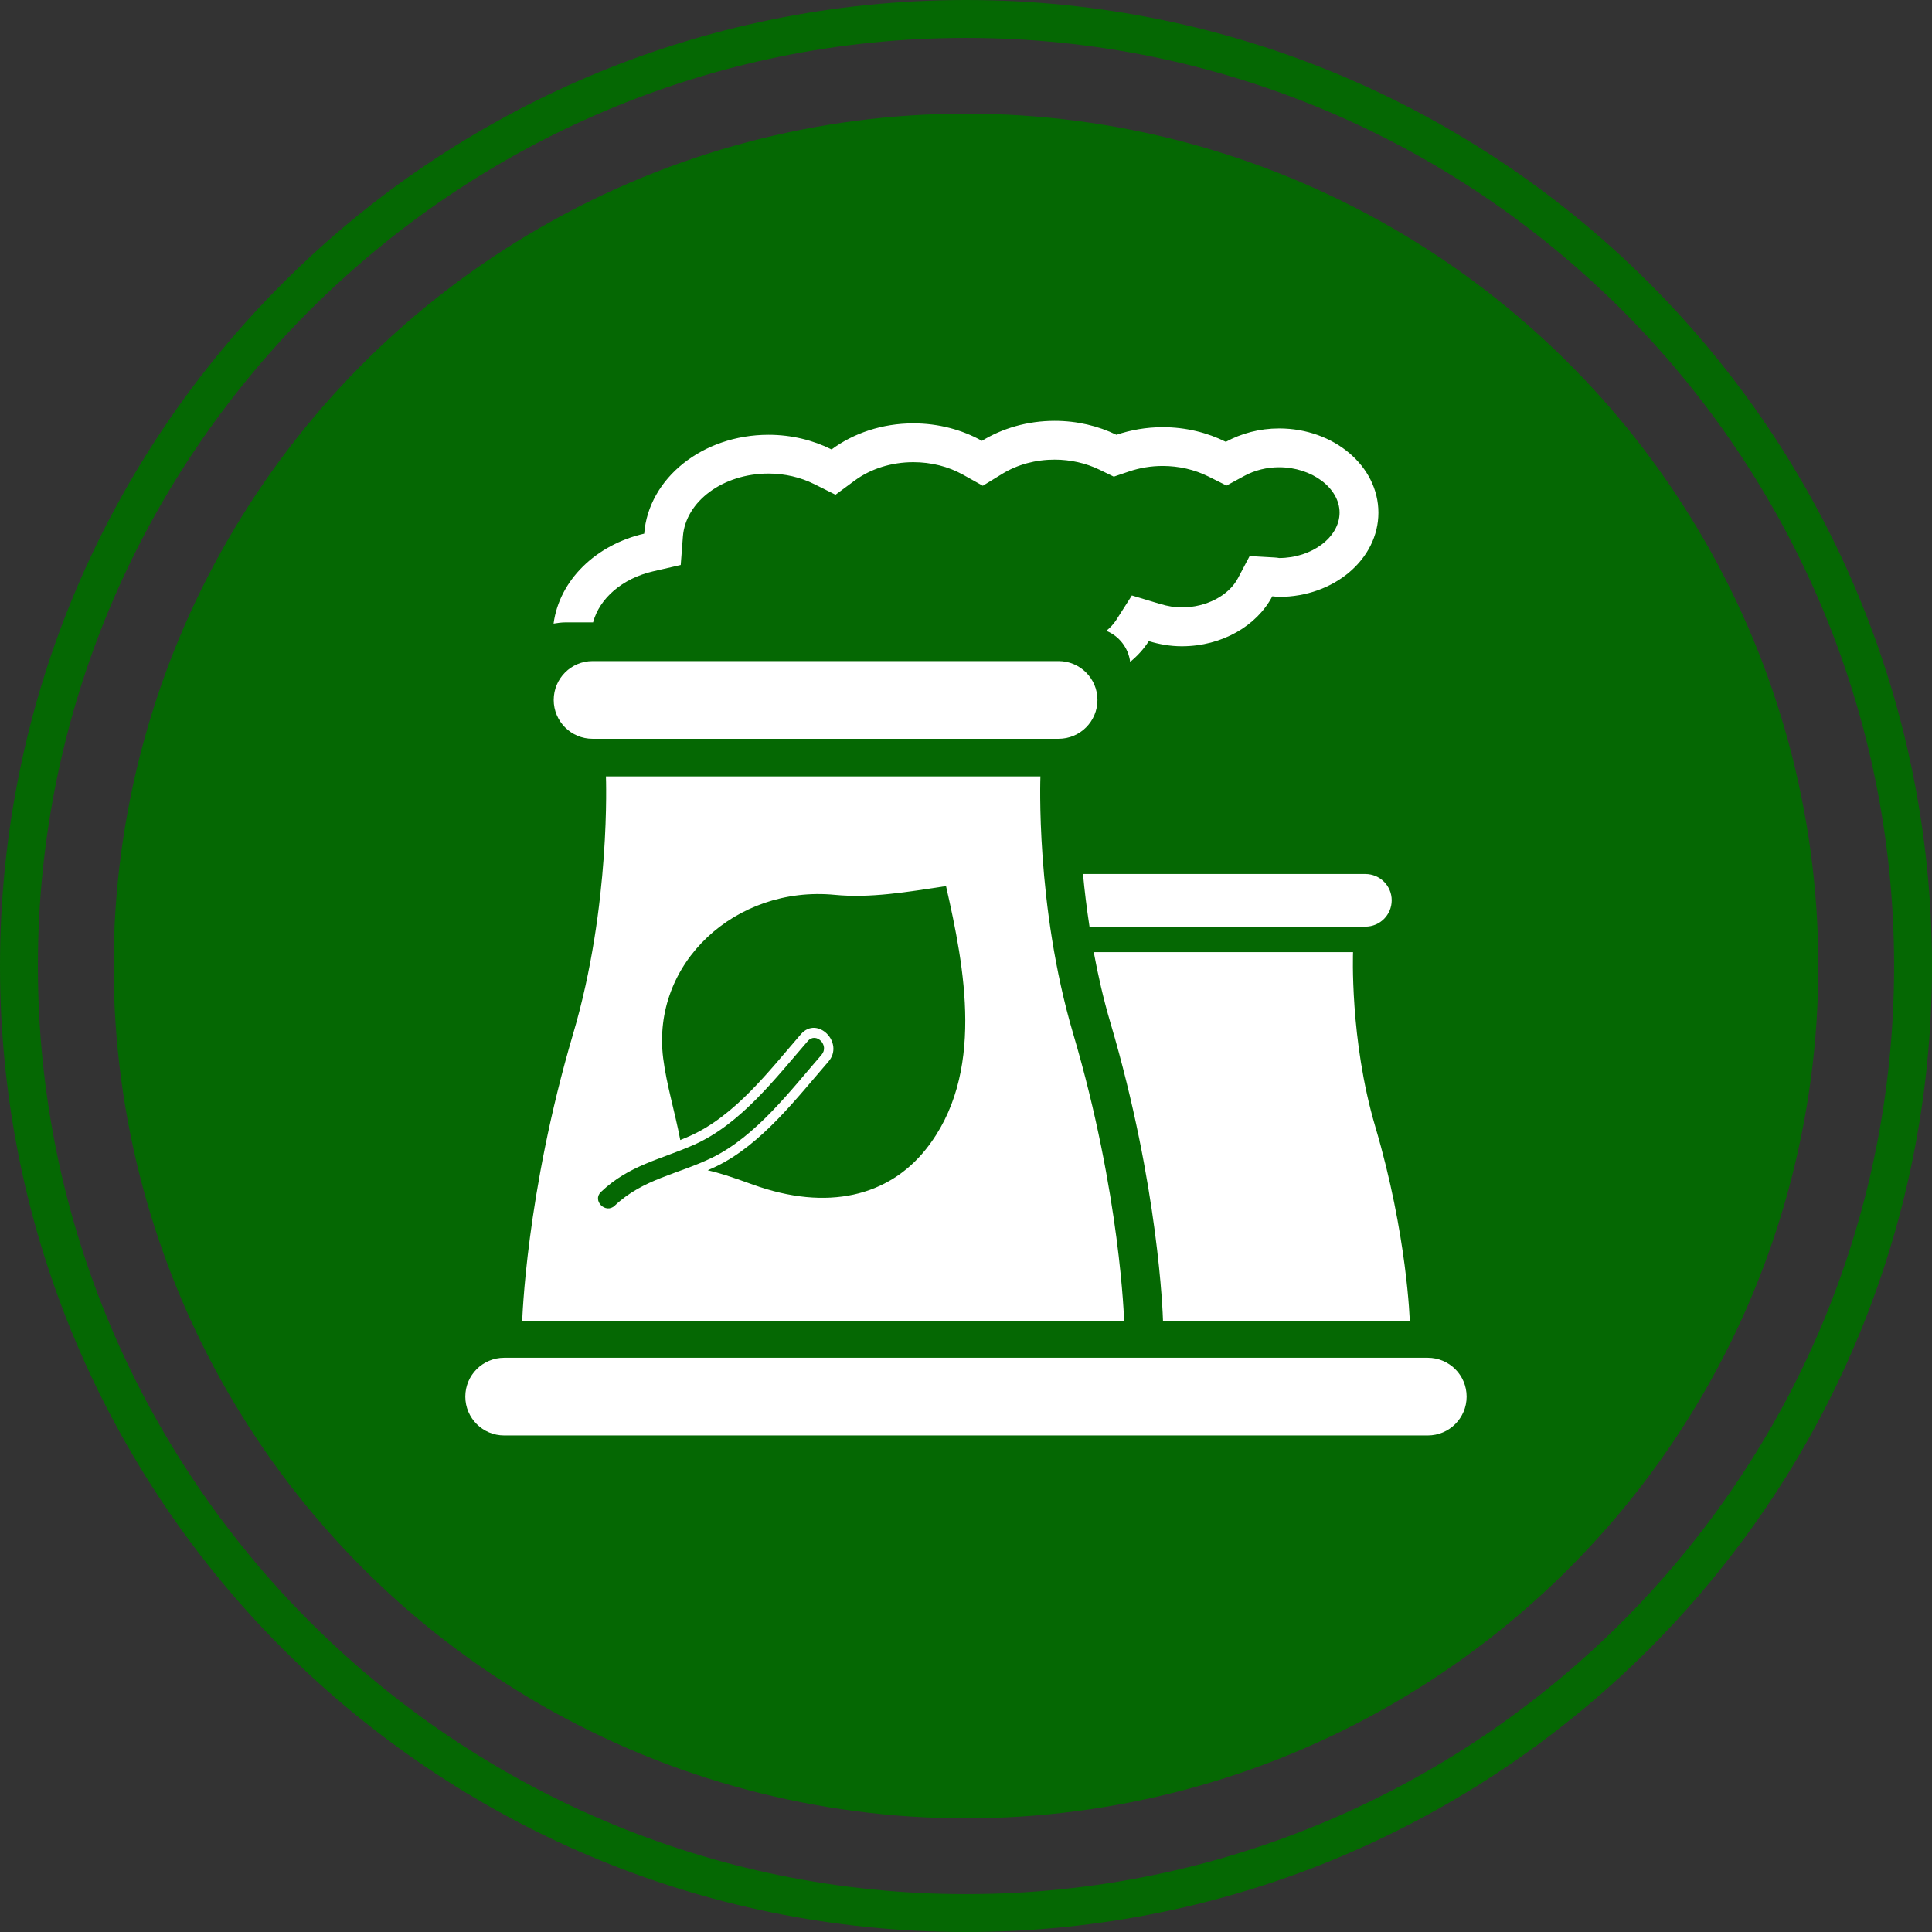
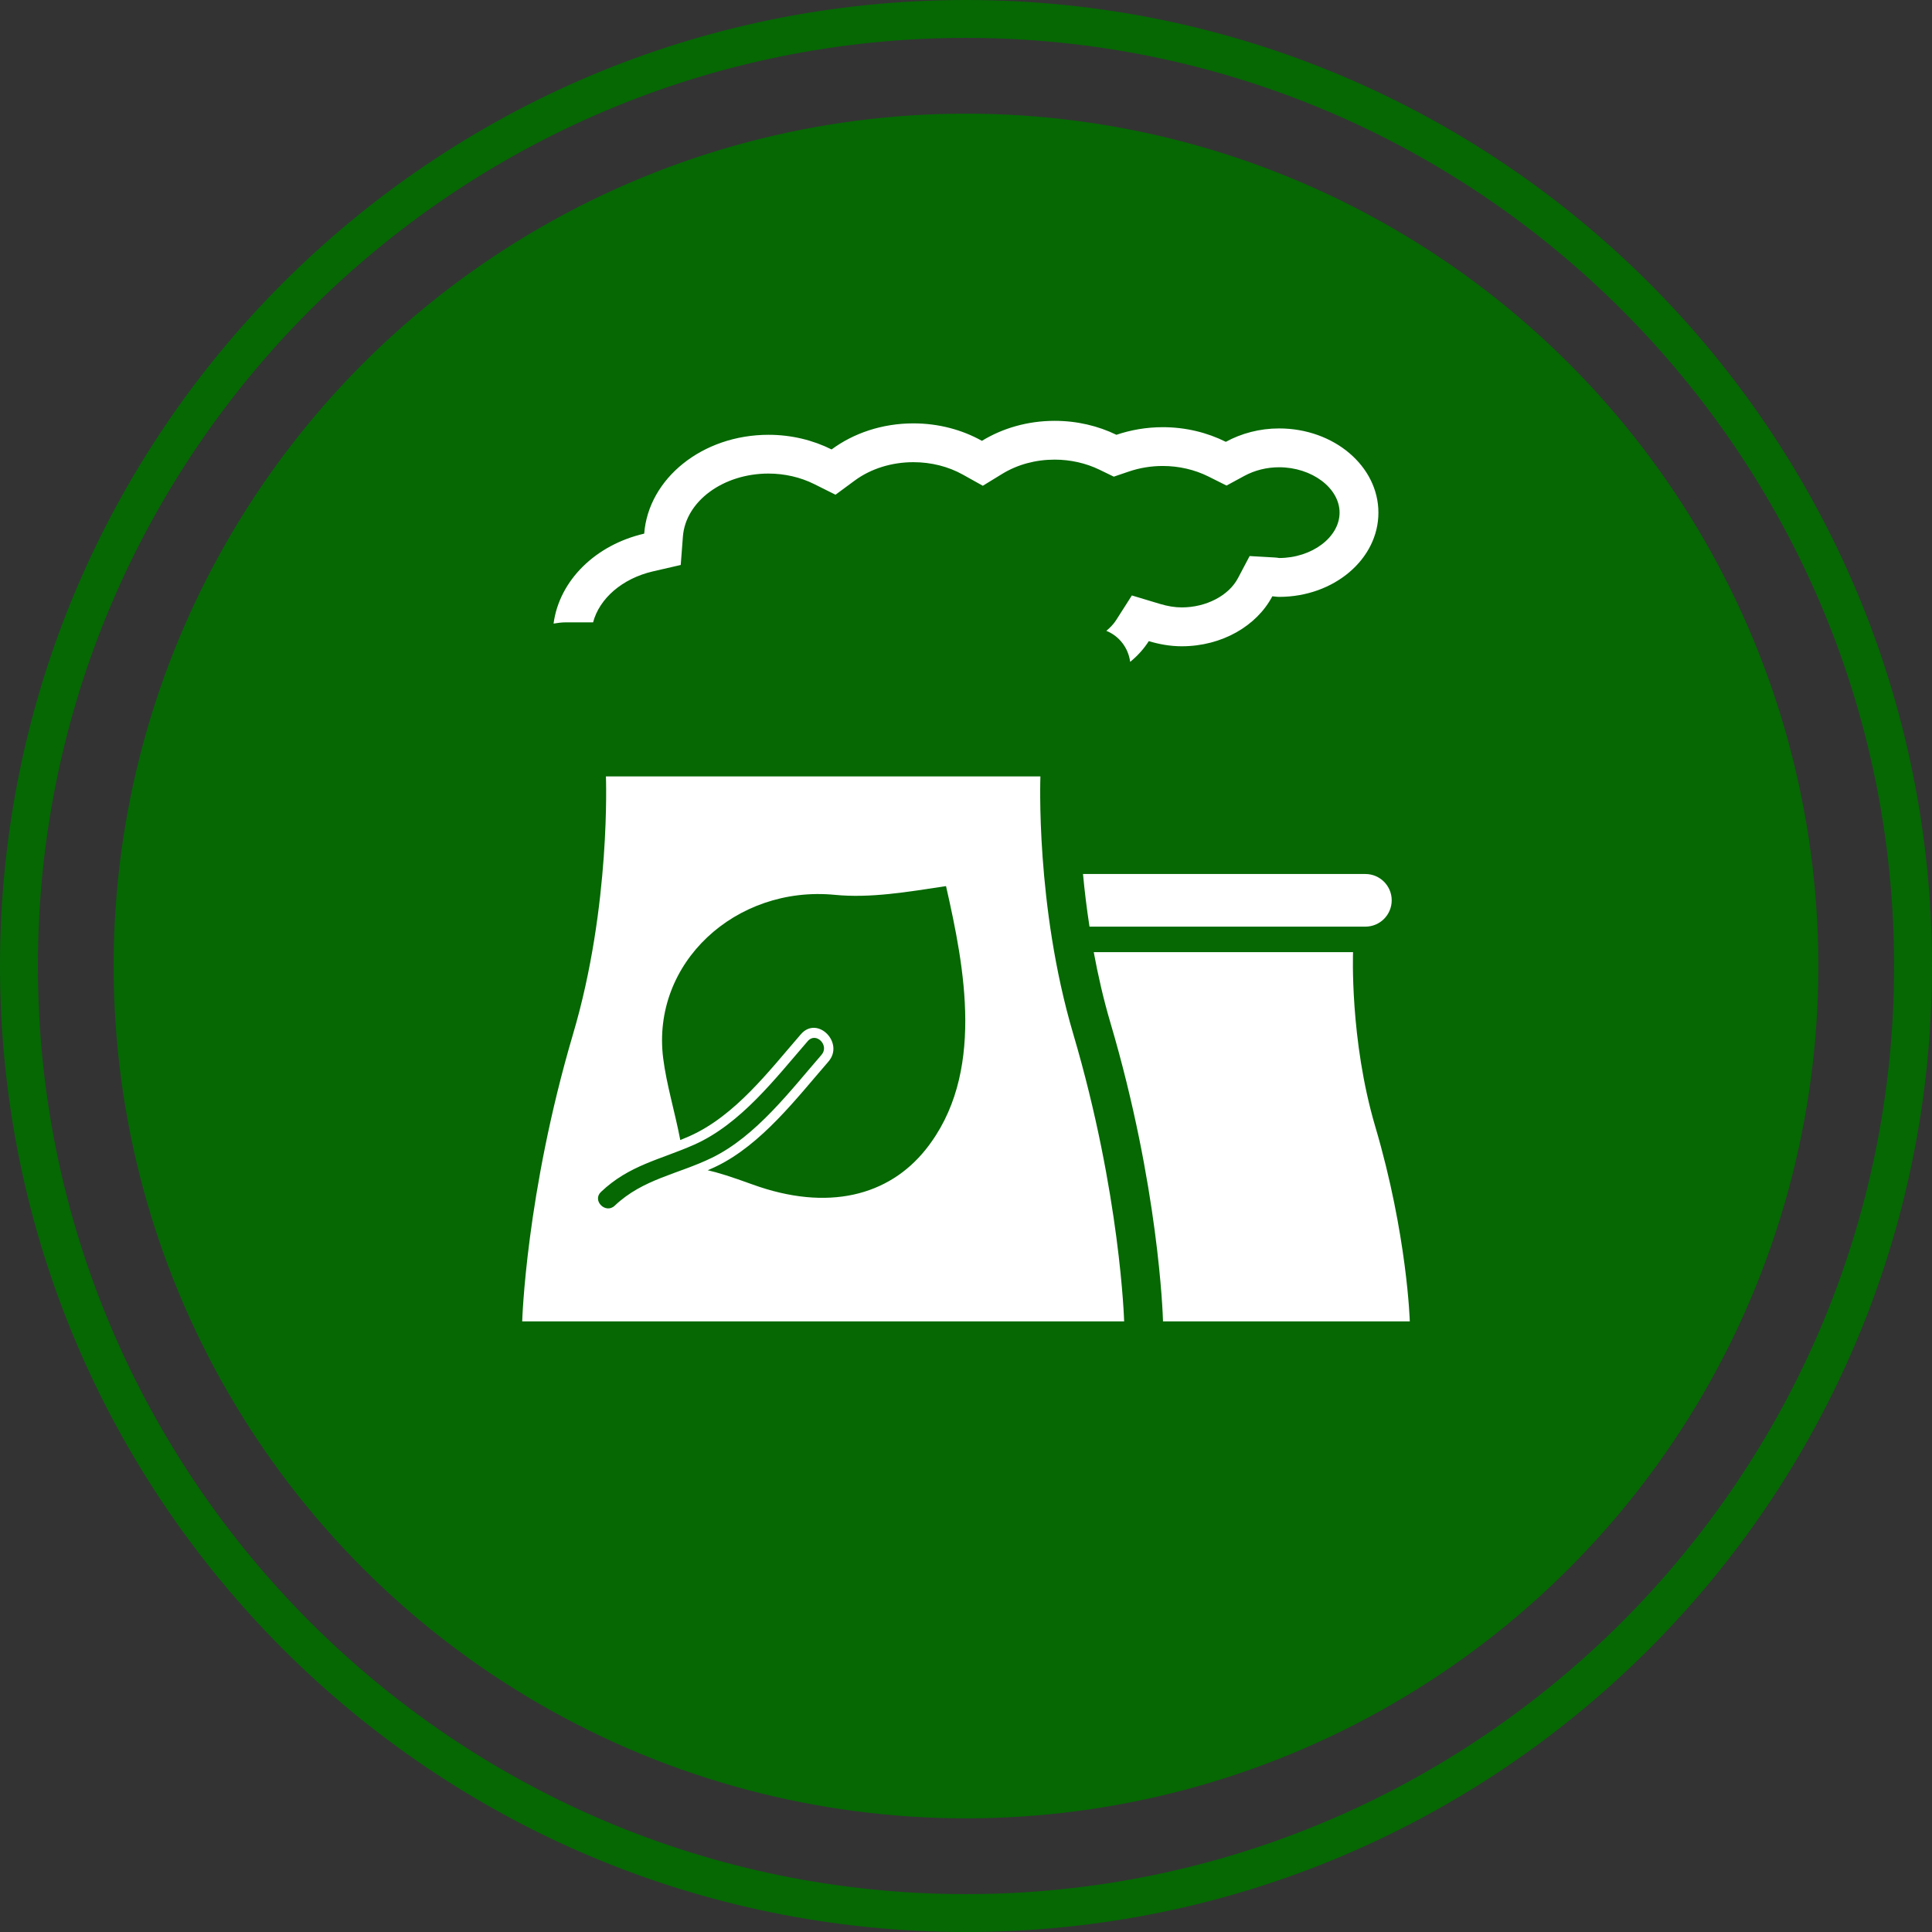
<svg xmlns="http://www.w3.org/2000/svg" version="1.1" id="圖層_1" x="0px" y="0px" width="102px" height="102px" viewBox="0 0 102 102" enable-background="new 0 0 102 102" xml:space="preserve">
  <rect x="0" y="0" width="102" height="102" fill="#333333" stroke="none" />
  <g>
    <g>
      <path fill="#056803" d="M50.999,0C22.833,0,0,22.834,0,51s22.833,51,50.999,51c28.168,0,51-22.834,51-51S79.167,0,50.999,0z     M50.999,100C23.981,100,2,78.019,2,51S23.981,2,50.999,2c27.02,0,49,21.981,49,49S78.019,100,50.999,100z" />
      <circle fill="#056803" cx="50.999" cy="51" r="45" />
    </g>
    <g>
      <g>
        <circle fill="none" cx="50.999" cy="50.999" r="48.001" />
      </g>
      <g>
-         <path fill="#FFFFFF" d="M75.38,71.684H26.617c-1.133,0-2.051,0.918-2.051,2.051c0,1.132,0.918,2.05,2.051,2.05H75.38     c1.133,0,2.051-0.918,2.051-2.05C77.431,72.602,76.513,71.684,75.38,71.684z" />
-         <path fill="#FFFFFF" d="M55.889,34.902H31.284c-1.133,0-2.051,0.919-2.051,2.052c0,1.132,0.918,2.05,2.051,2.05h24.604     c1.133,0,2.052-0.918,2.052-2.05C57.94,35.821,57.021,34.902,55.889,34.902z" />
        <path fill="#FFFFFF" d="M31.313,32.853c0.334-1.254,1.534-2.31,3.159-2.687l1.467-0.338l0.115-1.502     c0.144-1.864,2.128-3.324,4.518-3.324c0.849,0,1.685,0.192,2.417,0.557l1.122,0.56l1.01-0.745c0.85-0.628,1.95-0.973,3.1-0.973     c0.94,0,1.845,0.228,2.619,0.66l1.048,0.585l1.021-0.626c0.807-0.494,1.766-0.754,2.771-0.754c0.831,0,1.648,0.184,2.364,0.531     l0.759,0.368l0.797-0.271c0.572-0.194,1.174-0.293,1.786-0.293c0.848,0,1.683,0.192,2.415,0.557l0.954,0.477l0.938-0.509     c0.554-0.3,1.188-0.457,1.838-0.457c1.729,0,3.192,1.097,3.192,2.395c0,1.299-1.463,2.396-3.192,2.396     c-0.06-0.013-0.148-0.022-0.241-0.028l-1.316-0.075l-0.616,1.167c-0.486,0.923-1.68,1.544-2.968,1.544     c-0.362,0-0.738-0.061-1.149-0.184l-1.484-0.447l-0.834,1.308c-0.137,0.212-0.315,0.395-0.514,0.56     c0.673,0.272,1.161,0.892,1.258,1.638c0.391-0.317,0.724-0.687,0.983-1.094c0.547,0.164,1.127,0.271,1.74,0.271     c2.135,0,3.965-1.086,4.782-2.639c0.12,0.007,0.235,0.031,0.359,0.031c2.896,0,5.242-1.991,5.242-4.447     c0-2.454-2.347-4.446-5.242-4.446c-1.039,0-2,0.265-2.814,0.707c-0.979-0.488-2.114-0.773-3.33-0.773     c-0.864,0-1.689,0.146-2.446,0.402c-0.961-0.467-2.072-0.737-3.26-0.737c-1.435,0-2.759,0.394-3.841,1.056     c-1.039-0.581-2.281-0.922-3.619-0.922c-1.654,0-3.162,0.521-4.318,1.376c-0.978-0.488-2.113-0.773-3.33-0.773     c-3.49,0-6.338,2.306-6.563,5.218c-2.559,0.591-4.479,2.46-4.785,4.749c0.21-0.035,0.422-0.065,0.642-0.065H31.313z" />
        <path fill="#FFFFFF" d="M57.177,46.144c0.08,0.861,0.193,1.8,0.343,2.778h14.565c0.768,0,1.39-0.621,1.39-1.39     c0-0.767-0.622-1.389-1.39-1.389H57.177z" />
        <path fill="#FFFFFF" d="M66.919,50.268h-6.383h-2.792c0.225,1.215,0.51,2.475,0.88,3.727c2.546,8.615,2.767,15.423,2.775,15.709     v0.059h5.52h7.511c0,0-0.13-4.56-1.824-10.29c-1.354-4.585-1.172-9.204-1.172-9.204H66.919z" />
        <path fill="#FFFFFF" d="M48.264,69.762h11.085c0,0-0.191-6.729-2.691-15.188c-1.999-6.766-1.729-13.584-1.729-13.584h-6.664     h-9.419h-6.856c0,0,0.27,6.818-1.73,13.584c-2.499,8.459-2.69,15.188-2.69,15.188h11.277H48.264z M31.728,62.928     c1.502-1.425,3.115-1.694,4.921-2.494c2.455-1.09,4.289-3.5,5.999-5.471c0.435-0.501,1.155,0.229,0.725,0.725     c-1.646,1.896-3.458,4.299-5.785,5.435c-1.786,0.872-3.637,1.11-5.134,2.531C31.975,64.109,31.247,63.385,31.728,62.928z      M37.84,61.568c2.369-1.156,4.219-3.588,5.895-5.519c0.862-0.992-0.581-2.449-1.449-1.45c-1.682,1.938-3.475,4.315-5.889,5.387     c-0.164,0.073-0.323,0.138-0.481,0.203c-0.287-1.502-0.727-2.924-0.903-4.318c-0.633-5.024,3.821-9.134,9.063-8.628     c1.875,0.183,3.808-0.148,5.87-0.461c0.973,4.289,2.096,9.949-1.077,13.911c-1.945,2.43-5.152,3.289-9.148,1.838     c-1.118-0.407-1.846-0.635-2.357-0.748C37.521,61.714,37.682,61.646,37.84,61.568z" />
      </g>
    </g>
  </g>
</svg>